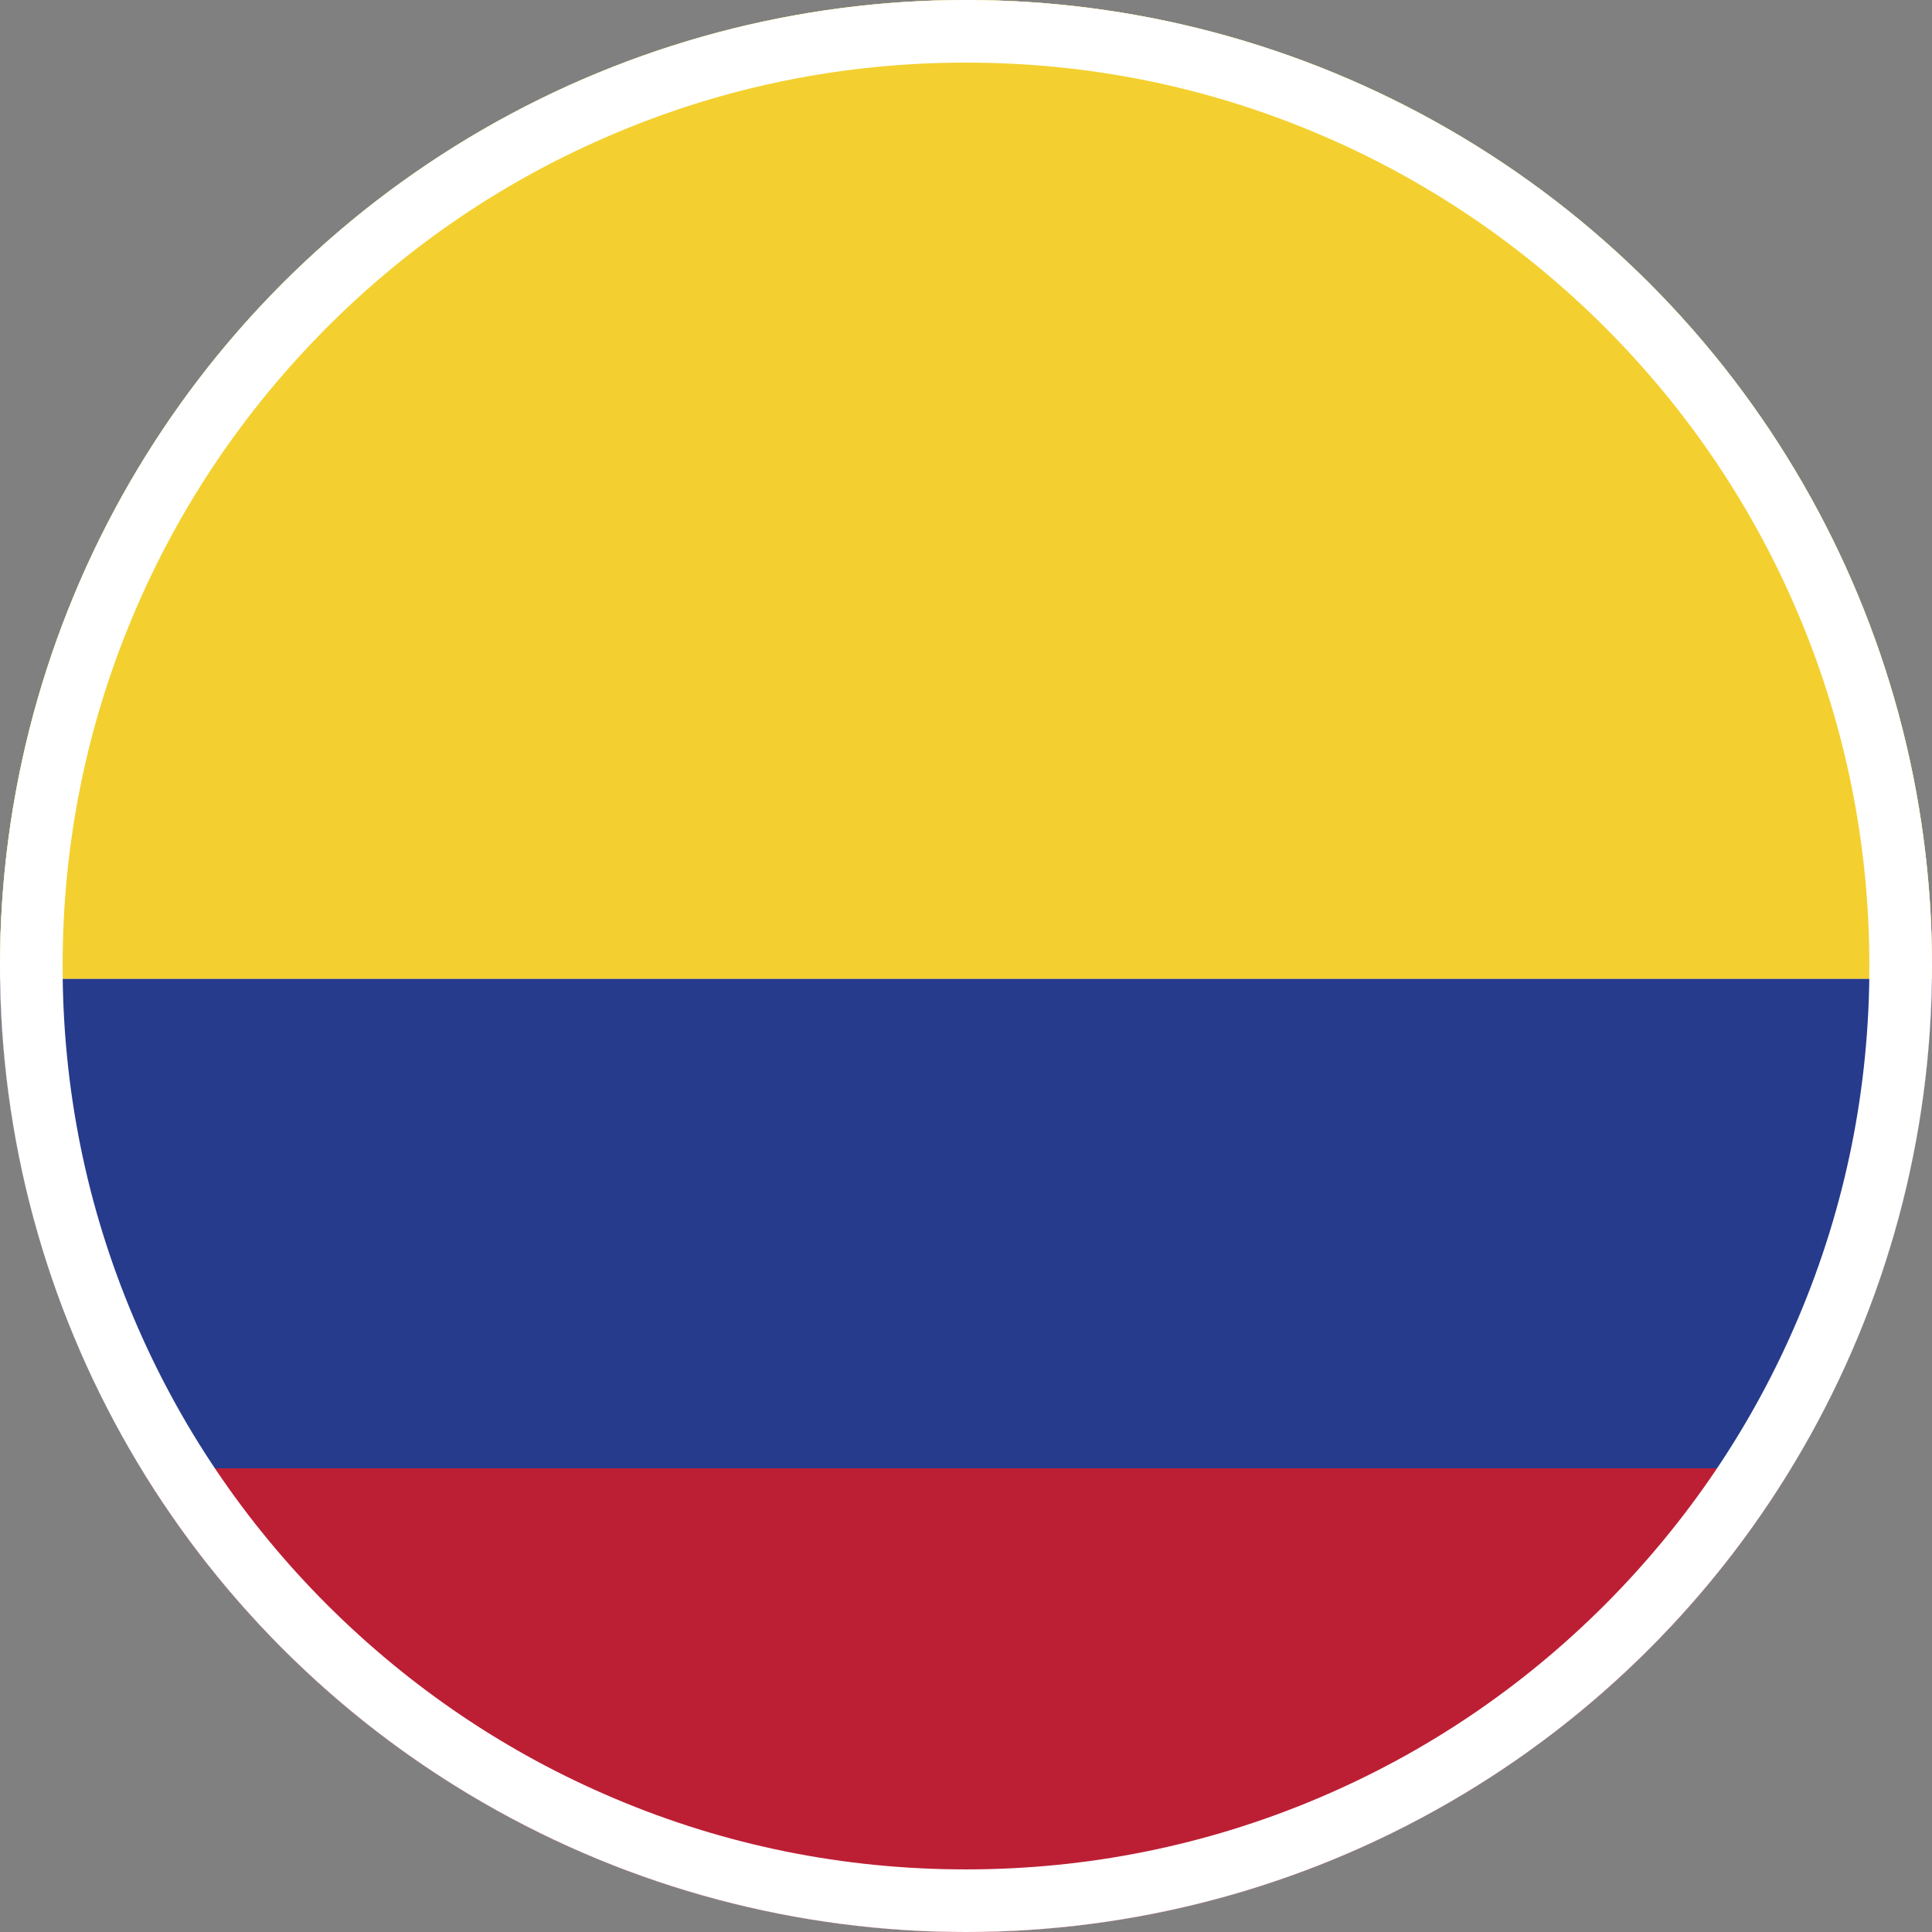
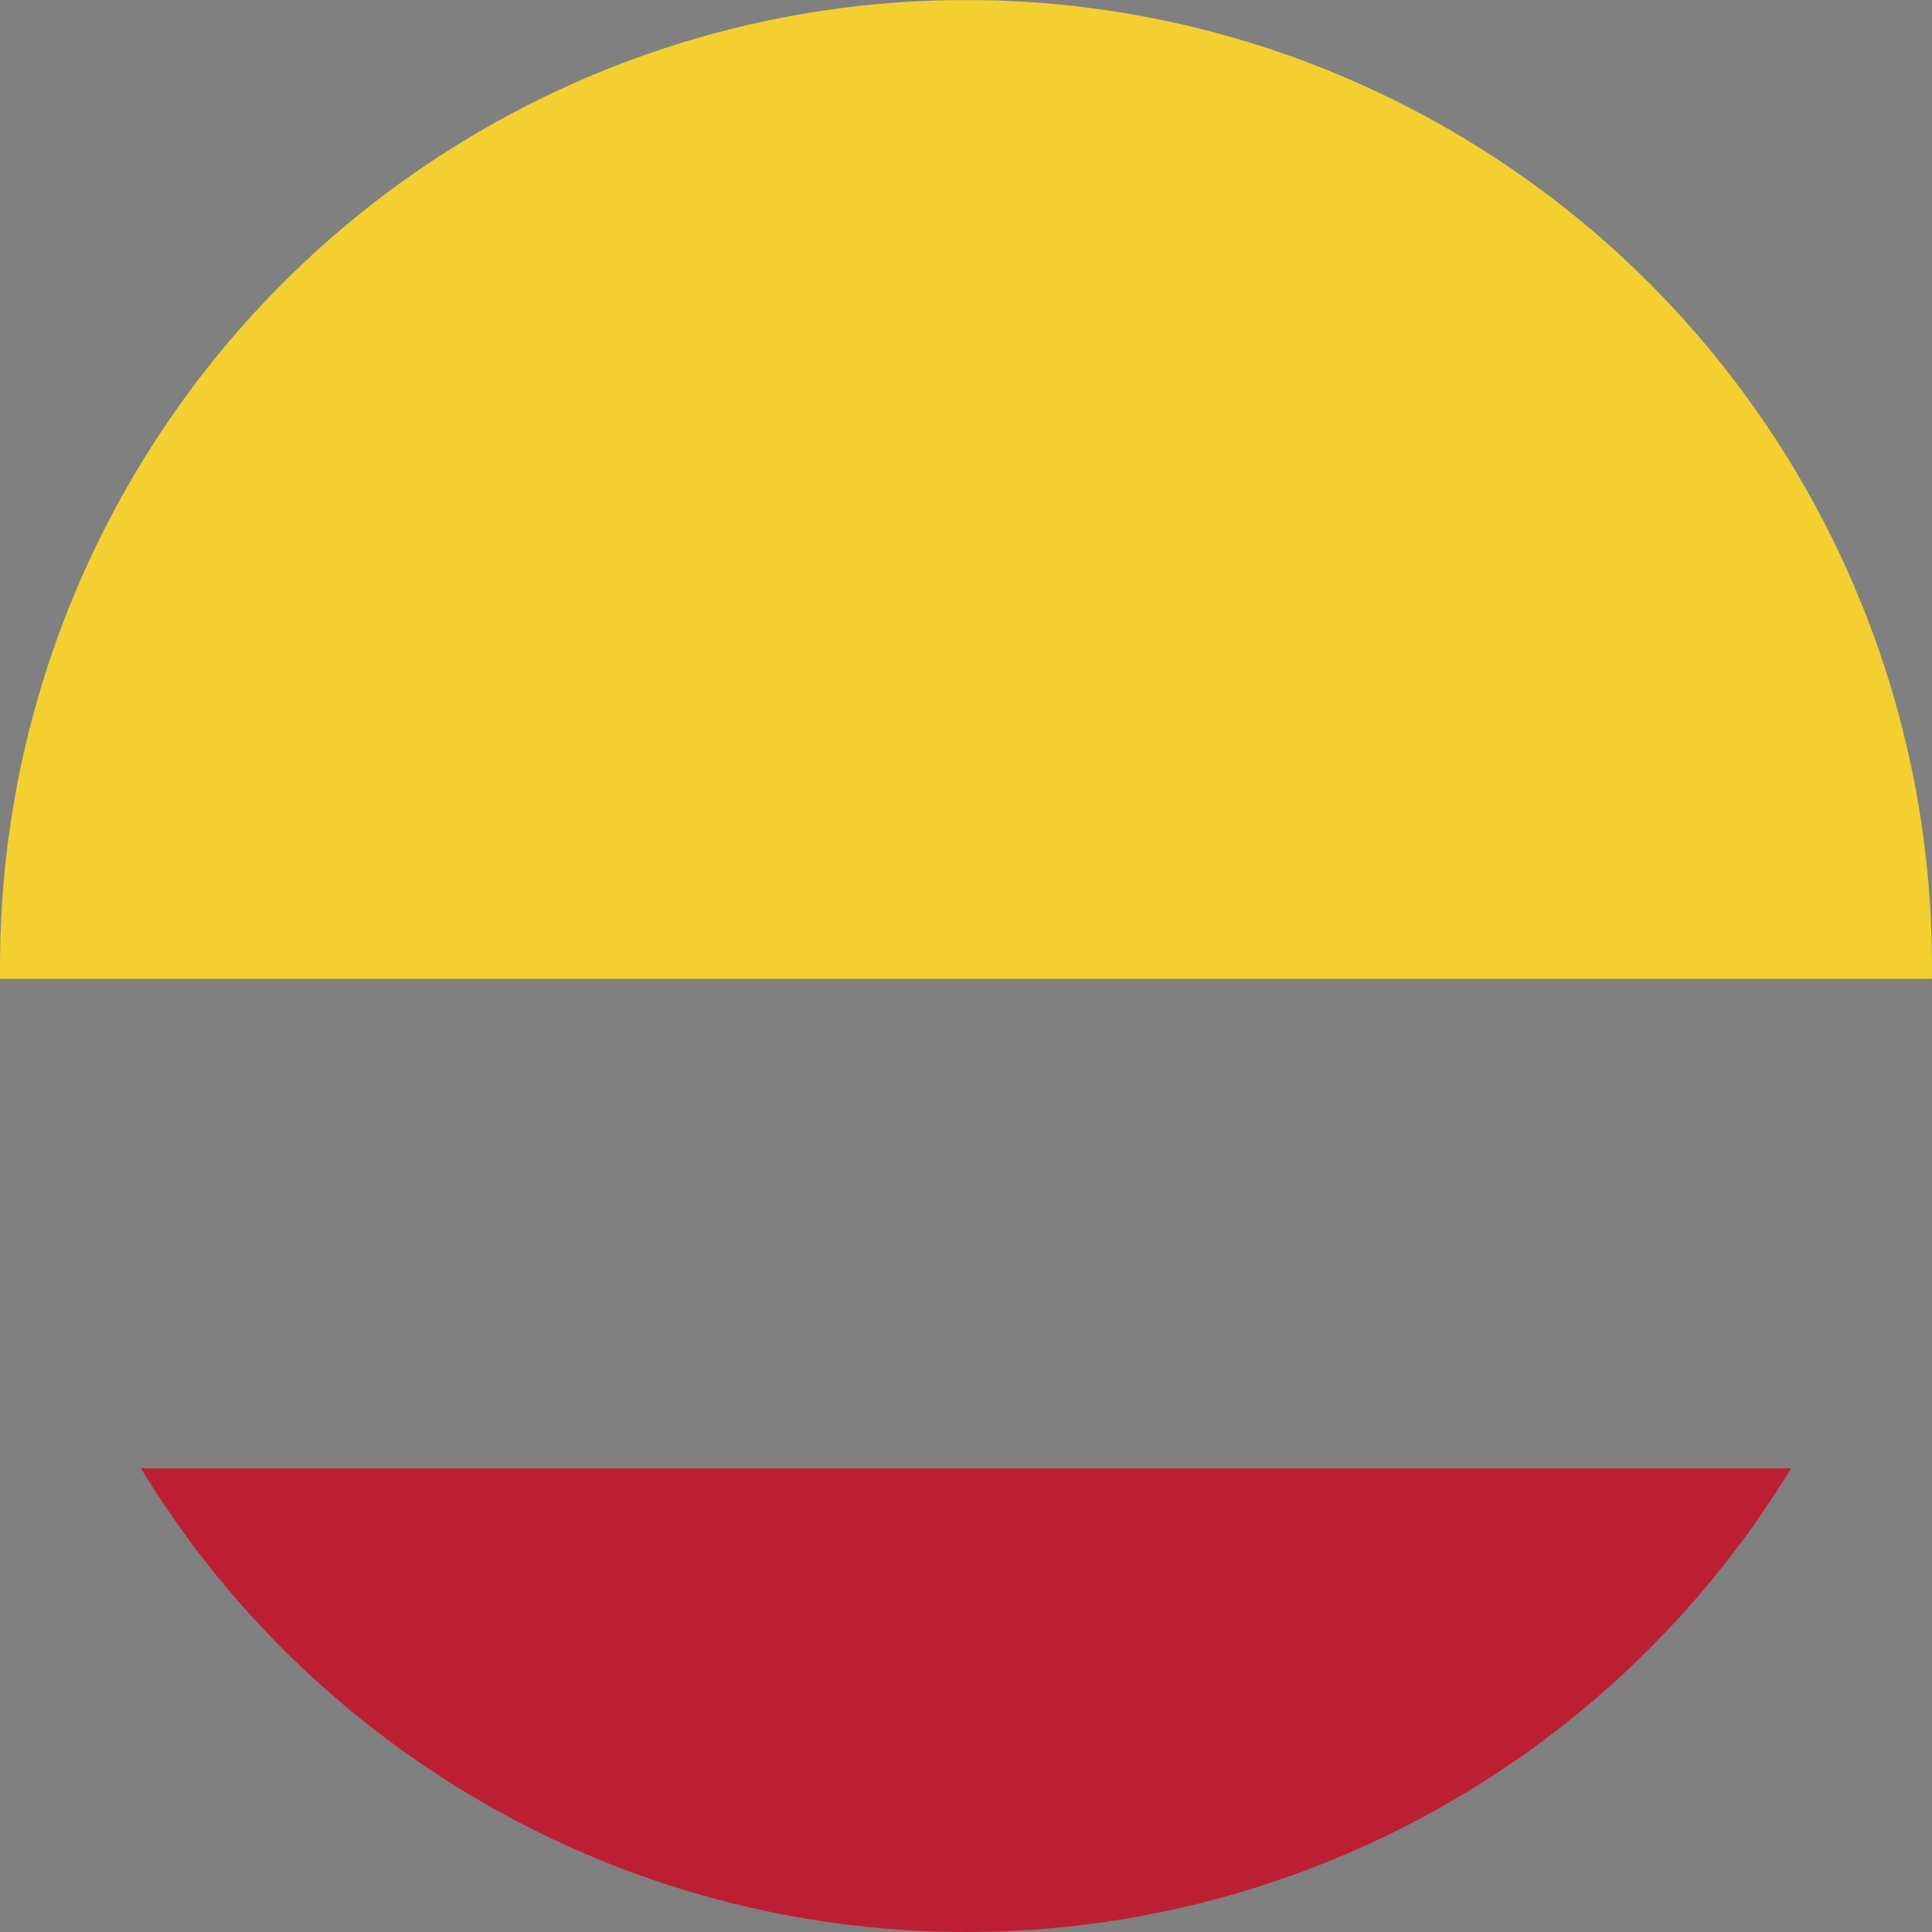
<svg xmlns="http://www.w3.org/2000/svg" xmlns:xlink="http://www.w3.org/1999/xlink" id="Layer_1" x="0px" y="0px" viewBox="0 0 1080 1080" style="enable-background:new 0 0 1080 1080;" xml:space="preserve">
  <rect x="0" y="0" width="1080" height="1080" fill="#808080" stroke="none" />
  <style type="text/css"> .st0{clip-path:url(#SVGID_00000170266123199884044640000000354327905382133637_);} .st1{fill:#FFFFFF;} .st2{clip-path:url(#SVGID_00000134213008381108880360000016102140942816288700_);} .st3{fill:#F3D02F;} .st4{fill:#273B8C;} .st5{fill:#BC1F34;} .st6{clip-path:url(#SVGID_00000096749558818480952930000015013256099471602333_);} </style>
  <g>
    <g>
      <defs>
        <circle id="SVGID_1_" cx="540" cy="540" r="540" />
      </defs>
      <clipPath id="SVGID_00000013159316002965757170000000687307875179720895_">
        <use xlink:href="#SVGID_1_" style="overflow:visible;" />
      </clipPath>
      <g style="clip-path:url(#SVGID_00000013159316002965757170000000687307875179720895_);">
-         <rect x="-504" y="-96.5" class="st1" width="2087.9" height="1306.1" />
        <g id="COLOMBIA_4_">
          <g>
            <g>
              <defs>
                <rect id="SVGID_00000048464046594716351030000005301086806726172547_" x="-410.1" y="0.1" width="1876.2" height="1094.3" />
              </defs>
              <clipPath id="SVGID_00000129166730374825134000000003475253276483516861_">
                <use xlink:href="#SVGID_00000048464046594716351030000005301086806726172547_" style="overflow:visible;" />
              </clipPath>
              <g style="clip-path:url(#SVGID_00000129166730374825134000000003475253276483516861_);">
                <g>
                  <rect x="-410.1" y="0.1" class="st3" width="1876.2" height="547.1" />
                </g>
              </g>
              <g style="clip-path:url(#SVGID_00000129166730374825134000000003475253276483516861_);">
                <g>
-                   <rect x="-410.1" y="547.2" class="st4" width="1876.2" height="273.6" />
-                 </g>
+                   </g>
              </g>
              <g style="clip-path:url(#SVGID_00000129166730374825134000000003475253276483516861_);">
                <g>
                  <rect x="-410.1" y="820.8" class="st5" width="1876.2" height="273.6" />
                </g>
              </g>
            </g>
          </g>
        </g>
      </g>
    </g>
  </g>
  <g>
    <g>
      <defs>
-         <circle id="SVGID_00000112614140620175172650000013646770817799787191_" cx="540" cy="540" r="540" />
-       </defs>
+         </defs>
      <clipPath id="SVGID_00000011033480746824528180000012950437273523670151_">
        <use xlink:href="#SVGID_00000112614140620175172650000013646770817799787191_" style="overflow:visible;" />
      </clipPath>
      <g style="clip-path:url(#SVGID_00000011033480746824528180000012950437273523670151_);">
        <path class="st1" d="M540,35c68.2,0,134.3,13.3,196.6,39.7c60.1,25.4,114.1,61.9,160.5,108.2c46.4,46.4,82.8,100.4,108.2,160.5 c26.3,62.2,39.7,128.4,39.7,196.6s-13.3,134.3-39.7,196.6c-25.4,60.1-61.9,114.1-108.2,160.5c-46.4,46.4-100.4,82.8-160.5,108.2 c-62.2,26.3-128.4,39.7-196.6,39.7s-134.3-13.3-196.6-39.7c-60.1-25.4-114.1-61.9-160.5-108.2c-46.4-46.4-82.8-100.4-108.2-160.5 C48.3,674.3,35,608.2,35,540s13.3-134.3,39.7-196.6c25.4-60.1,61.9-114.1,108.2-160.5s100.4-82.8,160.5-108.2 C405.7,48.3,471.8,35,540,35 M540,0C241.8,0,0,241.8,0,540s241.8,540,540,540s540-241.8,540-540S838.2,0,540,0L540,0z" />
      </g>
    </g>
  </g>
</svg>